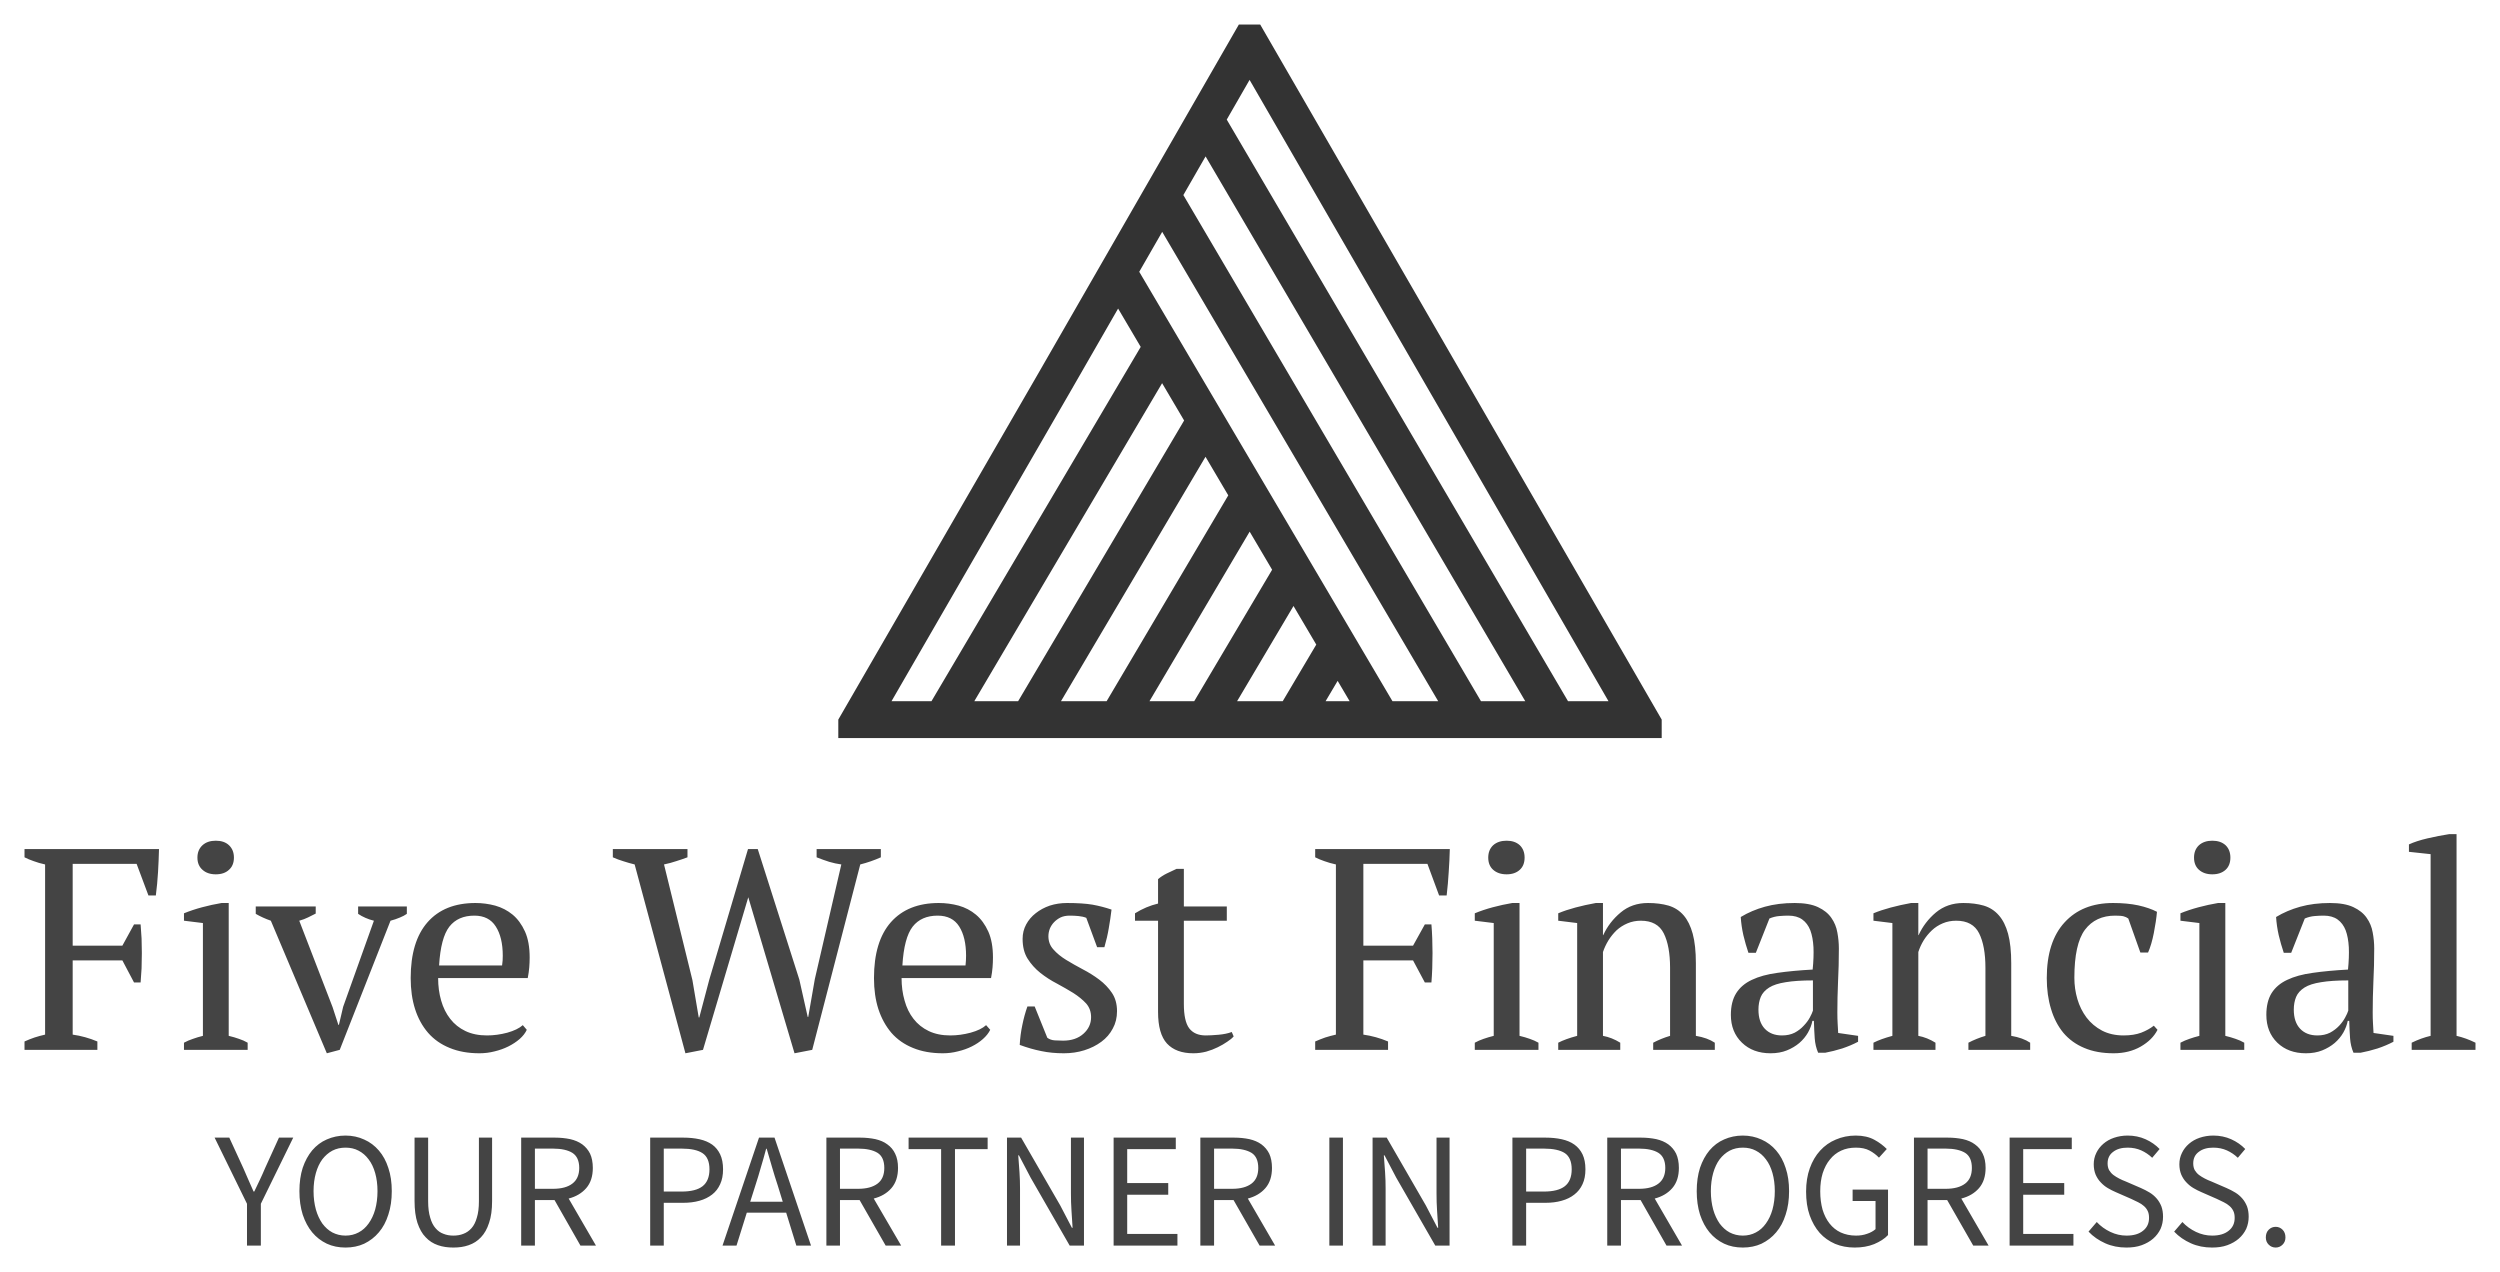
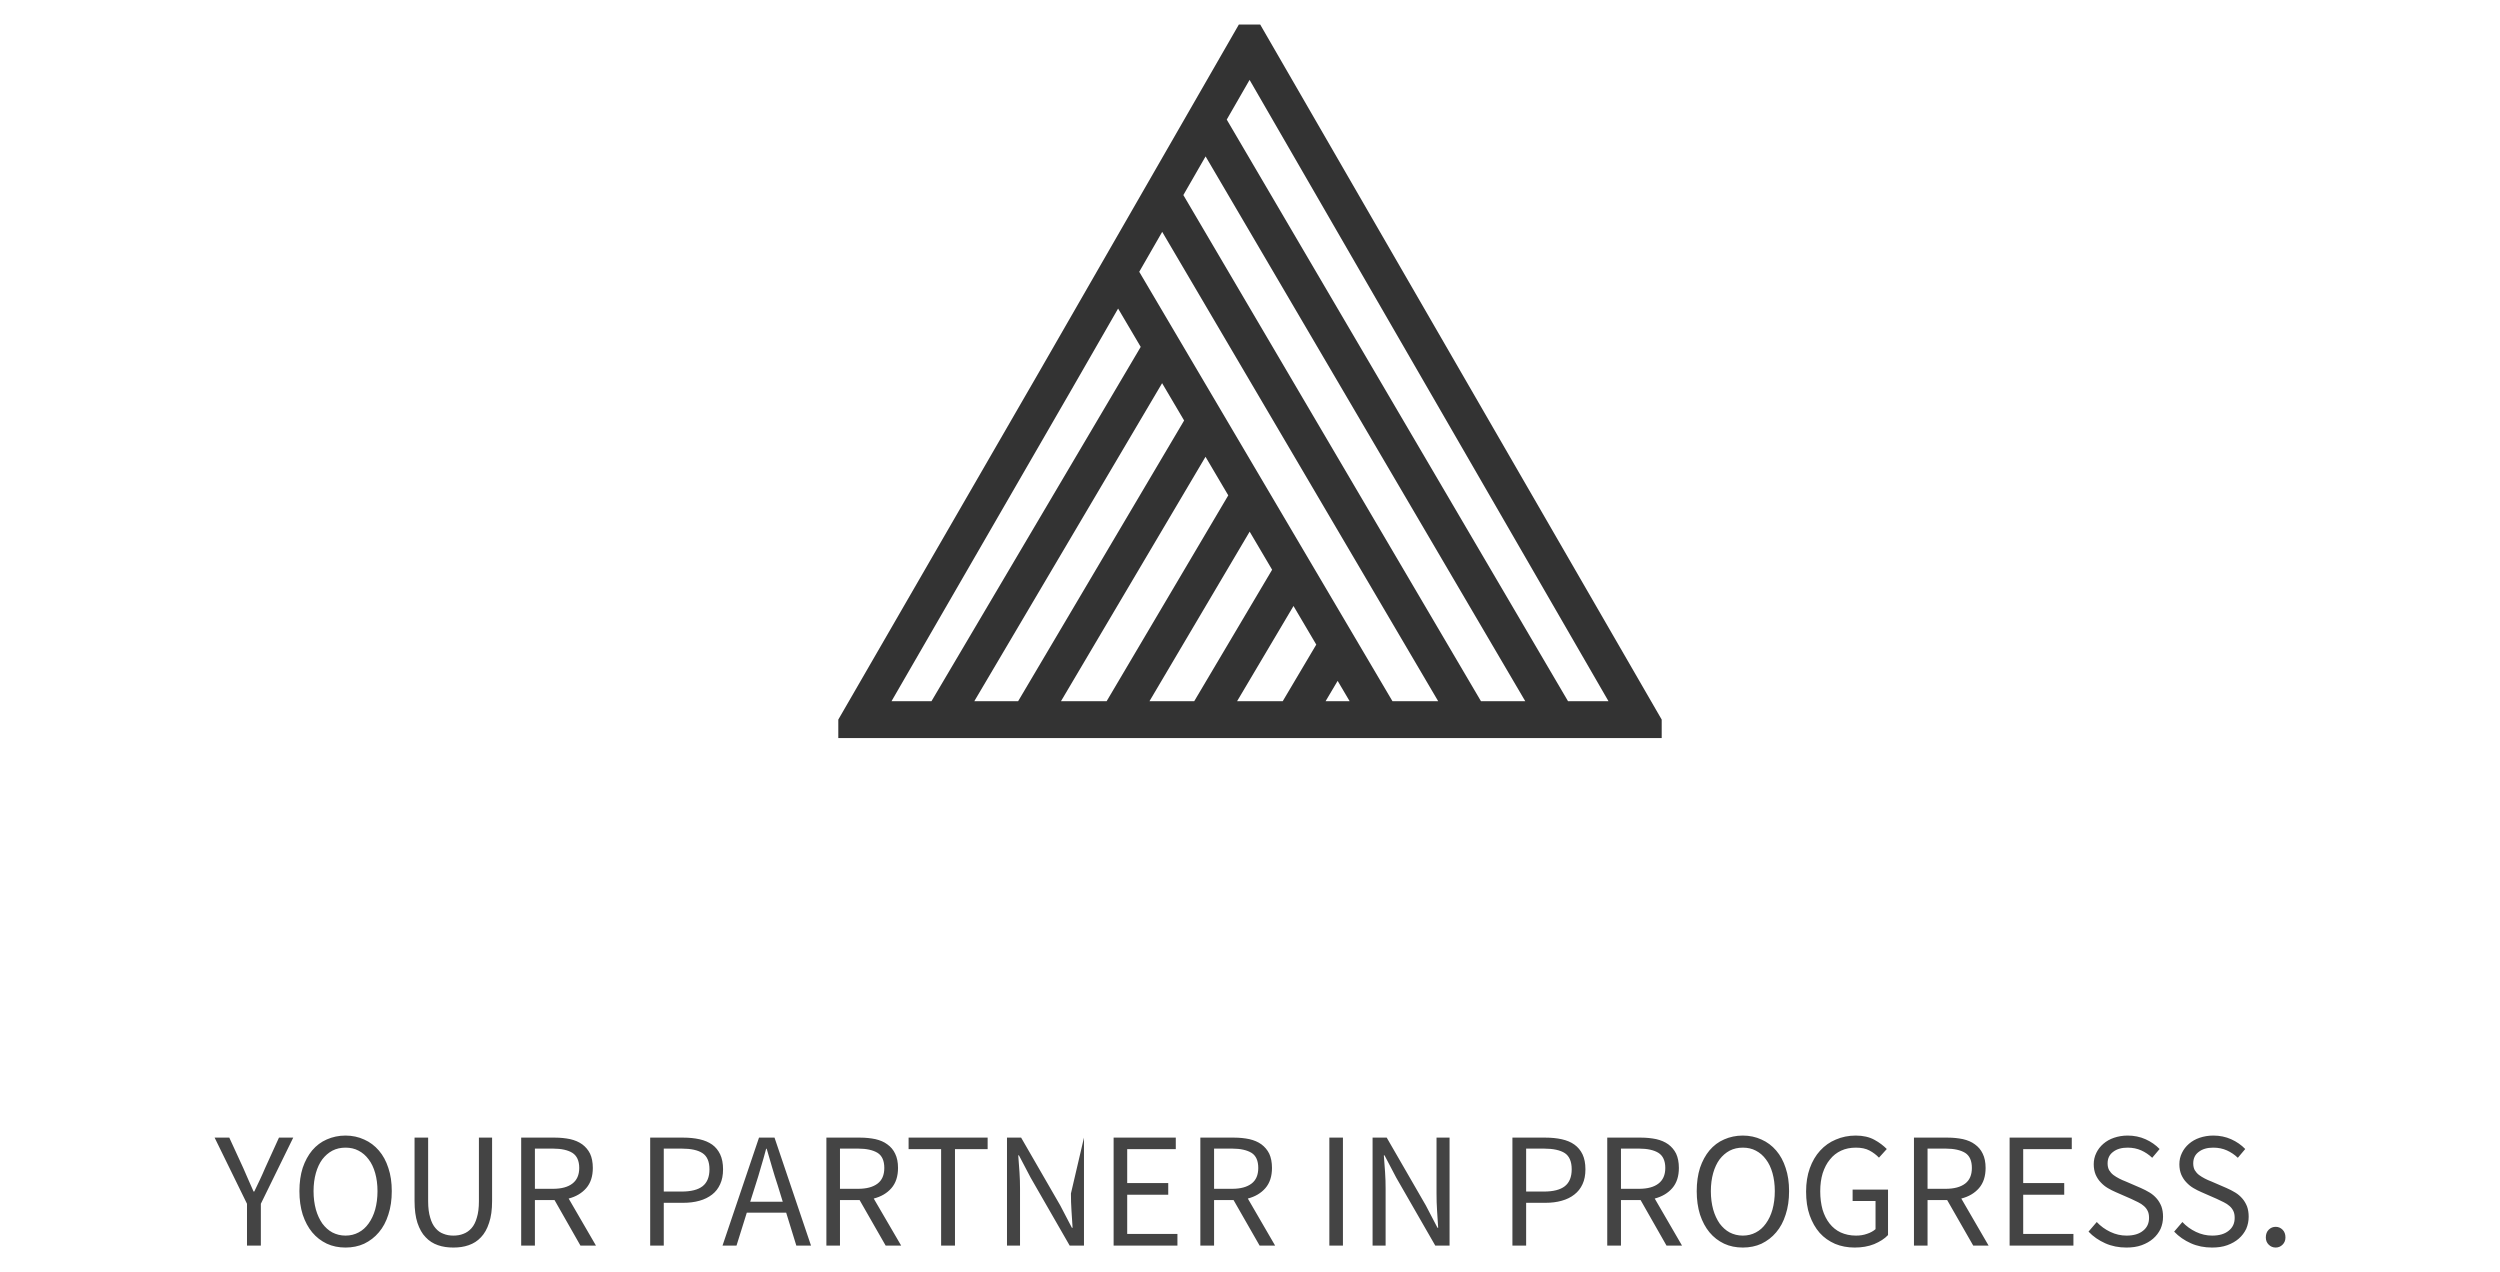
<svg xmlns="http://www.w3.org/2000/svg" version="1.0" x="0" y="0" width="2400" height="1221.175" viewBox="78.914 78.653 182.172 92.693" preserveAspectRatio="xMidYMid meet" color-interpolation-filters="sRGB">
  <g>
    <defs>
      <linearGradient id="92" x1="0%" y1="0%" x2="100%" y2="0%">
        <stop offset="0%" stop-color="#fa71cd" />
        <stop offset="100%" stop-color="#9b59b6" />
      </linearGradient>
      <linearGradient id="93" x1="0%" y1="0%" x2="100%" y2="0%">
        <stop offset="0%" stop-color="#f9d423" />
        <stop offset="100%" stop-color="#f83600" />
      </linearGradient>
      <linearGradient id="94" x1="0%" y1="0%" x2="100%" y2="0%">
        <stop offset="0%" stop-color="#0064d2" />
        <stop offset="100%" stop-color="#1cb0f6" />
      </linearGradient>
      <linearGradient id="95" x1="0%" y1="0%" x2="100%" y2="0%">
        <stop offset="0%" stop-color="#f00978" />
        <stop offset="100%" stop-color="#3f51b1" />
      </linearGradient>
      <linearGradient id="96" x1="0%" y1="0%" x2="100%" y2="0%">
        <stop offset="0%" stop-color="#7873f5" />
        <stop offset="100%" stop-color="#ec77ab" />
      </linearGradient>
      <linearGradient id="97" x1="0%" y1="0%" x2="100%" y2="0%">
        <stop offset="0%" stop-color="#f9d423" />
        <stop offset="100%" stop-color="#e14fad" />
      </linearGradient>
      <linearGradient id="98" x1="0%" y1="0%" x2="100%" y2="0%">
        <stop offset="0%" stop-color="#009efd" />
        <stop offset="100%" stop-color="#2af598" />
      </linearGradient>
      <linearGradient id="99" x1="0%" y1="0%" x2="100%" y2="0%">
        <stop offset="0%" stop-color="#ffcc00" />
        <stop offset="100%" stop-color="#00b140" />
      </linearGradient>
      <linearGradient id="100" x1="0%" y1="0%" x2="100%" y2="0%">
        <stop offset="0%" stop-color="#d51007" />
        <stop offset="100%" stop-color="#ff8177" />
      </linearGradient>
      <linearGradient id="102" x1="0%" y1="0%" x2="100%" y2="0%">
        <stop offset="0%" stop-color="#a2b6df" />
        <stop offset="100%" stop-color="#0c3483" />
      </linearGradient>
      <linearGradient id="103" x1="0%" y1="0%" x2="100%" y2="0%">
        <stop offset="0%" stop-color="#7ac5d8" />
        <stop offset="100%" stop-color="#eea2a2" />
      </linearGradient>
      <linearGradient id="104" x1="0%" y1="0%" x2="100%" y2="0%">
        <stop offset="0%" stop-color="#00ecbc" />
        <stop offset="100%" stop-color="#007adf" />
      </linearGradient>
      <linearGradient id="105" x1="0%" y1="0%" x2="100%" y2="0%">
        <stop offset="0%" stop-color="#b88746" />
        <stop offset="100%" stop-color="#fdf5a6" />
      </linearGradient>
    </defs>
    <g fill="#444" class="icon-text-wrapper icon-svg-group iconsvg" transform="translate(80.7,80.439)">
      <g class="iconsvg-imagesvg" transform="translate(59.3,0)">
        <g>
-           <rect fill="#444" fill-opacity="0" stroke-width="2" x="0" y="0" width="60" height="51.995" class="image-rect" />
          <svg filter="url(#colors4832610430)" x="0" y="0" width="60" height="51.995" filtersec="colorsf9482615133" class="image-svg-svg primary" style="overflow: visible;">
            <svg viewBox="1.5 2 88.7 77.4">
              <path d="M45.8 4L67 40.7l21.2 36.7H3.5l21.2-36.7L45.8 4zM41 12.3l38.2 65.1M36.3 20.5l33.4 56.8m-9.6 0L31.5 28.8m14.3 24.3L31.5 77.3m-9.6 0L41 45M12.5 77.3L36.3 37M41 77.3l9.6-16.2m0 16.2l4.8-8.1" fill="none" stroke="#333" stroke-width="4" stroke-miterlimit="10" />
            </svg>
          </svg>
          <defs>
            <filter id="colors4832610430">
              <feColorMatrix type="matrix" values="0 0 0 0 0.266  0 0 0 0 0.266  0 0 0 0 0.266  0 0 0 1 0" class="icon-feColorMatrix " />
            </filter>
            <filter id="colorsf9482615133">
              <feColorMatrix type="matrix" values="0 0 0 0 0.996  0 0 0 0 0.996  0 0 0 0 0.996  0 0 0 1 0" class="icon-fecolormatrix" />
            </filter>
            <filter id="colorsb8499796767">
              <feColorMatrix type="matrix" values="0 0 0 0 0  0 0 0 0 0  0 0 0 0 0  0 0 0 1 0" class="icon-fecolormatrix" />
            </filter>
          </defs>
        </g>
      </g>
      <g transform="translate(0,58.995)">
        <g fill-rule="" class="tp-name iconsvg-namesvg" transform="translate(0,0)">
          <g transform="scale(1)">
            <g>
-               <path d="M4.12-6.52L4.12-1.11Q5.04-0.98 5.92-0.61L5.92-0.61 5.92 0 0.61 0 0.61-0.61Q0.96-0.77 1.34-0.9 1.71-1.02 2.11-1.11L2.11-1.11 2.11-13.51Q1.65-13.61 1.28-13.75 0.9-13.88 0.61-14.03L0.61-14.03 0.61-14.63 10.41-14.63Q10.39-13.82 10.34-12.96 10.29-12.1 10.18-11.25L10.18-11.25 9.64-11.25 8.78-13.55 4.12-13.55 4.12-7.59 7.74-7.59 8.59-9.14 9.07-9.14Q9.11-8.66 9.14-8.12 9.16-7.59 9.16-7.05L9.16-7.05Q9.16-6.48 9.14-5.94 9.11-5.39 9.07-4.91L9.07-4.91 8.59-4.91 7.74-6.52 4.12-6.52ZM16.87-0.52L16.87 0 12.23 0 12.23-0.52Q12.54-0.69 12.88-0.8 13.21-0.92 13.61-1.02L13.61-1.02 13.61-9.24 12.23-9.41 12.23-9.95Q12.84-10.2 13.55-10.39 14.26-10.58 14.97-10.7L14.97-10.7 15.49-10.7 15.49-1.02Q15.91-0.92 16.24-0.8 16.58-0.69 16.87-0.52L16.87-0.52ZM13.21-14.01L13.21-14.01Q13.21-14.57 13.58-14.91 13.94-15.24 14.55-15.24L14.55-15.24Q15.16-15.24 15.51-14.91 15.87-14.57 15.87-14.01L15.87-14.01Q15.87-13.44 15.51-13.12 15.16-12.79 14.55-12.79L14.55-12.79Q13.94-12.79 13.58-13.12 13.21-13.44 13.21-14.01ZM23.58 0L22.64 0.25 18.56-9.41Q17.96-9.62 17.46-9.91L17.46-9.91 17.46-10.45 21.83-10.45 21.83-9.93Q21.55-9.78 21.27-9.65 20.99-9.51 20.63-9.41L20.63-9.41 23.06-3.11 23.48-1.82 23.52-1.82 23.83-3.14 26.07-9.41Q25.74-9.49 25.45-9.62 25.17-9.74 24.92-9.91L24.92-9.91 24.92-10.45 28.47-10.45 28.47-9.91Q28.26-9.76 27.96-9.64 27.66-9.51 27.28-9.41L27.28-9.41 23.58 0ZM36.92-1.8L37.21-1.46Q37.05-1.11 36.69-0.79 36.33-0.48 35.87-0.25 35.41-0.02 34.87 0.11 34.33 0.25 33.76 0.25L33.76 0.25Q32.53 0.25 31.59-0.14 30.65-0.52 30.02-1.24 29.39-1.97 29.07-2.97 28.75-3.97 28.75-5.23L28.75-5.23Q28.75-7.9 29.98-9.3 31.21-10.7 33.47-10.7L33.47-10.7Q34.2-10.7 34.91-10.51 35.62-10.31 36.18-9.85 36.73-9.39 37.08-8.62 37.42-7.86 37.42-6.73L37.42-6.73Q37.42-6.38 37.39-6.01 37.36-5.64 37.28-5.23L37.28-5.23 30.75-5.23Q30.75-4.35 30.97-3.59 31.19-2.82 31.63-2.26 32.07-1.69 32.74-1.37 33.41-1.05 34.31-1.05L34.31-1.05Q35.04-1.05 35.79-1.25 36.54-1.46 36.92-1.8L36.92-1.8ZM33.39-9.78L33.39-9.78Q32.2-9.78 31.57-8.98 30.94-8.17 30.82-6.15L30.82-6.15 35.41-6.15Q35.44-6.33 35.45-6.51 35.46-6.69 35.46-6.86L35.46-6.86Q35.46-8.2 34.95-8.99 34.45-9.78 33.39-9.78ZM58.2-5.16L60.13-13.51Q59.69-13.57 59.25-13.7 58.81-13.84 58.33-14.03L58.33-14.03 58.33-14.63 63.01-14.63 63.01-14.03Q62.3-13.71 61.51-13.51L61.51-13.51 58.01 0 56.72 0.25 53.35-11.12 50.05 0 48.77 0.25 45.07-13.51Q44.66-13.61 44.26-13.74 43.86-13.86 43.48-14.03L43.48-14.03 43.48-14.63 48.92-14.63 48.92-14.03Q48.52-13.88 48.1-13.75 47.69-13.61 47.21-13.51L47.21-13.51 49.28-5.08 49.74-2.36 49.78-2.36 50.51-5.12 53.33-14.63 54.04-14.63 57.07-5.12 57.68-2.4 57.72-2.4 58.2-5.16ZM70.68-1.8L70.98-1.46Q70.81-1.11 70.45-0.79 70.1-0.48 69.64-0.25 69.18-0.02 68.63 0.11 68.09 0.25 67.53 0.25L67.53 0.25Q66.29 0.25 65.35-0.14 64.41-0.52 63.78-1.24 63.16-1.97 62.83-2.97 62.51-3.97 62.51-5.23L62.51-5.23Q62.51-7.9 63.74-9.3 64.98-10.7 67.23-10.7L67.23-10.7Q67.97-10.7 68.68-10.51 69.39-10.31 69.94-9.85 70.49-9.39 70.84-8.62 71.18-7.86 71.18-6.73L71.18-6.73Q71.18-6.38 71.15-6.01 71.12-5.64 71.04-5.23L71.04-5.23 64.52-5.23Q64.52-4.35 64.74-3.59 64.95-2.82 65.39-2.26 65.83-1.69 66.5-1.37 67.17-1.05 68.07-1.05L68.07-1.05Q68.8-1.05 69.55-1.25 70.31-1.46 70.68-1.8L70.68-1.8ZM67.15-9.78L67.15-9.78Q65.96-9.78 65.33-8.98 64.7-8.17 64.58-6.15L64.58-6.15 69.18-6.15Q69.2-6.33 69.21-6.51 69.22-6.69 69.22-6.86L69.22-6.86Q69.22-8.2 68.72-8.99 68.22-9.78 67.15-9.78ZM78.33-2.38L78.33-2.38Q78.33-2.97 77.97-3.38 77.6-3.78 77.04-4.14 76.47-4.49 75.84-4.83 75.2-5.16 74.63-5.61 74.07-6.06 73.7-6.65 73.34-7.23 73.34-8.09L73.34-8.09Q73.34-8.66 73.6-9.14 73.86-9.62 74.3-9.96 74.74-10.31 75.32-10.51 75.91-10.7 76.58-10.7L76.58-10.7Q77.71-10.7 78.43-10.58 79.15-10.45 79.82-10.22L79.82-10.22Q79.74-9.55 79.62-8.87 79.51-8.2 79.3-7.48L79.3-7.48 78.77-7.48 77.98-9.62Q77.73-9.72 77.41-9.75 77.1-9.78 76.77-9.78L76.77-9.78Q76.39-9.78 76.11-9.65 75.83-9.51 75.63-9.3 75.43-9.09 75.32-8.82 75.22-8.55 75.22-8.28L75.22-8.28Q75.22-7.71 75.59-7.31 75.95-6.9 76.52-6.55 77.08-6.21 77.72-5.87 78.36-5.54 78.92-5.12 79.48-4.7 79.85-4.15 80.22-3.6 80.22-2.82L80.22-2.82Q80.22-2.11 79.91-1.55 79.61-0.98 79.08-0.59 78.54-0.19 77.84 0.03 77.14 0.25 76.35 0.25L76.35 0.25Q75.45 0.25 74.7 0.09 73.94-0.06 73.13-0.36L73.13-0.36Q73.17-1.11 73.32-1.81 73.46-2.51 73.69-3.16L73.69-3.16 74.22-3.16 75.14-0.88Q75.37-0.71 75.69-0.69 76.01-0.67 76.29-0.67L76.29-0.67Q77.21-0.67 77.77-1.17 78.33-1.67 78.33-2.38ZM81.53-9.41L81.53-9.95Q82.33-10.45 83.21-10.66L83.21-10.66 83.21-12.44Q83.48-12.67 83.84-12.85 84.21-13.02 84.56-13.19L84.56-13.19 85.09-13.19 85.09-10.45 88.22-10.45 88.22-9.41 85.09-9.41 85.09-3.34Q85.09-2.09 85.48-1.57 85.88-1.05 86.68-1.05L86.68-1.05Q87.05-1.05 87.62-1.1 88.18-1.15 88.58-1.3L88.58-1.3 88.72-0.98Q88.56-0.79 88.25-0.59 87.95-0.38 87.56-0.19 87.18 0 86.72 0.13 86.26 0.25 85.78 0.25L85.78 0.25Q84.52 0.25 83.86-0.46 83.21-1.17 83.21-2.76L83.21-2.76 83.21-9.41 81.53-9.41ZM98.17-6.52L98.17-1.11Q99.09-0.98 99.97-0.61L99.97-0.61 99.97 0 94.66 0 94.66-0.61Q95.02-0.77 95.39-0.9 95.77-1.02 96.17-1.11L96.17-1.11 96.17-13.51Q95.71-13.61 95.33-13.75 94.95-13.88 94.66-14.03L94.66-14.03 94.66-14.63 104.47-14.63Q104.45-13.82 104.39-12.96 104.34-12.1 104.24-11.25L104.24-11.25 103.69-11.25 102.84-13.55 98.17-13.55 98.17-7.59 101.79-7.59 102.65-9.14 103.13-9.14Q103.17-8.66 103.19-8.12 103.21-7.59 103.21-7.05L103.21-7.05Q103.21-6.48 103.19-5.94 103.17-5.39 103.13-4.91L103.13-4.91 102.65-4.91 101.79-6.52 98.17-6.52ZM110.93-0.52L110.93 0 106.29 0 106.29-0.52Q106.6-0.69 106.93-0.8 107.27-0.92 107.67-1.02L107.67-1.02 107.67-9.24 106.29-9.41 106.29-9.95Q106.89-10.2 107.6-10.39 108.31-10.58 109.02-10.7L109.02-10.7 109.55-10.7 109.55-1.02Q109.97-0.92 110.3-0.8 110.63-0.69 110.93-0.52L110.93-0.52ZM107.27-14.01L107.27-14.01Q107.27-14.57 107.63-14.91 108-15.24 108.61-15.24L108.61-15.24Q109.21-15.24 109.57-14.91 109.92-14.57 109.92-14.01L109.92-14.01Q109.92-13.44 109.57-13.12 109.21-12.79 108.61-12.79L108.61-12.79Q108-12.79 107.63-13.12 107.27-13.44 107.27-14.01ZM123.78-0.52L123.78 0 119.29 0 119.29-0.52Q119.85-0.82 120.52-1.02L120.52-1.02 120.52-5.98Q120.52-7.57 120.06-8.49 119.6-9.41 118.39-9.41L118.39-9.41Q117.87-9.41 117.42-9.22 116.97-9.03 116.62-8.71 116.28-8.38 116.03-7.98 115.78-7.57 115.63-7.13L115.63-7.13 115.63-1.02Q116.28-0.9 116.89-0.52L116.89-0.52 116.89 0 112.37 0 112.37-0.52Q112.89-0.79 113.75-1.02L113.75-1.02 113.75-9.24 112.37-9.41 112.37-9.95Q112.91-10.18 113.62-10.37 114.33-10.56 115.11-10.7L115.11-10.7 115.63-10.7 115.63-8.36 115.65-8.36Q116.09-9.32 116.92-10.01 117.74-10.7 118.91-10.7L118.91-10.7Q119.75-10.7 120.41-10.51 121.07-10.31 121.51-9.8 121.94-9.3 122.17-8.46 122.4-7.61 122.4-6.31L122.4-6.31 122.4-1.02Q123.24-0.88 123.78-0.52L123.78-0.52ZM132.71-2.74L132.71-2.74Q132.71-2.28 132.73-1.94 132.75-1.61 132.77-1.23L132.77-1.23 134.22-1.02 134.22-0.59Q133.69-0.31 133.06-0.1 132.42 0.1 131.83 0.21L131.83 0.21 131.31 0.21Q131.1-0.27 131.06-0.85 131.02-1.42 131-2.11L131-2.11 130.89-2.11Q130.81-1.69 130.57-1.26 130.33-0.84 129.94-0.5 129.55-0.17 129.03 0.04 128.51 0.25 127.84 0.25L127.84 0.25Q126.56 0.25 125.76-0.52 124.95-1.3 124.95-2.55L124.95-2.55Q124.95-3.51 125.34-4.13 125.73-4.75 126.48-5.1 127.23-5.46 128.34-5.61 129.45-5.77 130.91-5.85L130.91-5.85Q131-6.75 130.97-7.47 130.93-8.2 130.74-8.71 130.54-9.22 130.15-9.5 129.76-9.78 129.14-9.78L129.14-9.78Q128.84-9.78 128.48-9.75 128.11-9.72 127.76-9.57L127.76-9.57 126.77-7.07 126.23-7.07Q126.02-7.69 125.86-8.36 125.71-9.03 125.67-9.68L125.67-9.68Q126.46-10.16 127.43-10.43 128.4-10.7 129.6-10.7L129.6-10.7Q130.66-10.7 131.3-10.4 131.94-10.1 132.27-9.62 132.61-9.14 132.71-8.55 132.82-7.97 132.82-7.38L132.82-7.38Q132.82-6.13 132.76-4.97 132.71-3.8 132.71-2.74ZM128.68-1.05L128.68-1.05Q129.2-1.05 129.6-1.25 129.99-1.46 130.26-1.76 130.54-2.05 130.7-2.35 130.87-2.66 130.93-2.86L130.93-2.86 130.93-5.06Q129.72-5.06 128.95-4.93 128.17-4.81 127.74-4.54 127.3-4.26 127.13-3.86 126.96-3.45 126.96-2.93L126.96-2.93Q126.96-2.03 127.42-1.54 127.88-1.05 128.68-1.05ZM146.76-0.52L146.76 0 142.26 0 142.26-0.52Q142.83-0.82 143.5-1.02L143.5-1.02 143.5-5.98Q143.5-7.57 143.04-8.49 142.58-9.41 141.37-9.41L141.37-9.41Q140.84-9.41 140.39-9.22 139.94-9.03 139.6-8.71 139.25-8.38 139-7.98 138.75-7.57 138.61-7.13L138.61-7.13 138.61-1.02Q139.25-0.9 139.86-0.52L139.86-0.52 139.86 0 135.34 0 135.34-0.52Q135.87-0.79 136.72-1.02L136.72-1.02 136.72-9.24 135.34-9.41 135.34-9.95Q135.89-10.18 136.6-10.37 137.31-10.56 138.08-10.7L138.08-10.7 138.61-10.7 138.61-8.36 138.63-8.36Q139.07-9.32 139.89-10.01 140.72-10.7 141.89-10.7L141.89-10.7Q142.72-10.7 143.38-10.51 144.04-10.31 144.48-9.8 144.92-9.3 145.15-8.46 145.38-7.61 145.38-6.31L145.38-6.31 145.38-1.02Q146.22-0.88 146.76-0.52L146.76-0.52ZM155.77-1.76L156.04-1.46Q155.67-0.73 154.82-0.24 153.97 0.25 152.84 0.25L152.84 0.25Q151.61 0.25 150.7-0.14 149.79-0.52 149.18-1.24 148.58-1.97 148.28-2.98 147.97-3.99 147.97-5.23L147.97-5.23Q147.97-7.88 149.27-9.29 150.56-10.7 152.8-10.7L152.8-10.7Q153.83-10.7 154.63-10.53 155.44-10.35 156-10.06L156-10.06Q155.94-9.37 155.77-8.51 155.6-7.65 155.35-7.09L155.35-7.09 154.79-7.09 153.91-9.57Q153.76-9.68 153.57-9.73 153.39-9.78 152.95-9.78L152.95-9.78Q151.53-9.78 150.75-8.75 149.98-7.71 149.98-5.25L149.98-5.25Q149.98-4.45 150.2-3.7 150.42-2.95 150.87-2.35 151.32-1.76 152-1.4 152.68-1.05 153.57-1.05L153.57-1.05Q154.31-1.05 154.85-1.25 155.39-1.46 155.77-1.76L155.77-1.76ZM162.36-0.52L162.36 0 157.71 0 157.71-0.52Q158.03-0.69 158.36-0.8 158.7-0.92 159.09-1.02L159.09-1.02 159.09-9.24 157.71-9.41 157.71-9.95Q158.32-10.2 159.03-10.39 159.74-10.58 160.45-10.7L160.45-10.7 160.98-10.7 160.98-1.02Q161.39-0.92 161.73-0.8 162.06-0.69 162.36-0.52L162.36-0.52ZM158.7-14.01L158.7-14.01Q158.7-14.57 159.06-14.91 159.43-15.24 160.03-15.24L160.03-15.24Q160.64-15.24 161-14.91 161.35-14.57 161.35-14.01L161.35-14.01Q161.35-13.44 161-13.12 160.64-12.79 160.03-12.79L160.03-12.79Q159.43-12.79 159.06-13.12 158.7-13.44 158.7-14.01ZM171.72-2.74L171.72-2.74Q171.72-2.28 171.74-1.94 171.76-1.61 171.78-1.23L171.78-1.23 173.23-1.02 173.23-0.59Q172.7-0.31 172.07-0.1 171.43 0.1 170.84 0.21L170.84 0.21 170.32 0.21Q170.11-0.27 170.07-0.85 170.03-1.42 170.01-2.11L170.01-2.11 169.9-2.11Q169.82-1.69 169.58-1.26 169.34-0.84 168.95-0.5 168.56-0.17 168.04 0.04 167.52 0.25 166.85 0.25L166.85 0.25Q165.57 0.25 164.77-0.52 163.97-1.3 163.97-2.55L163.97-2.55Q163.97-3.51 164.35-4.13 164.74-4.75 165.49-5.1 166.24-5.46 167.35-5.61 168.46-5.77 169.92-5.85L169.92-5.85Q170.01-6.75 169.98-7.47 169.94-8.2 169.75-8.71 169.55-9.22 169.16-9.5 168.77-9.78 168.15-9.78L168.15-9.78Q167.85-9.78 167.49-9.75 167.12-9.72 166.77-9.57L166.77-9.57 165.78-7.07 165.24-7.07Q165.03-7.69 164.87-8.36 164.72-9.03 164.68-9.68L164.68-9.68Q165.47-10.16 166.44-10.43 167.41-10.7 168.61-10.7L168.61-10.7Q169.67-10.7 170.31-10.4 170.95-10.1 171.28-9.62 171.62-9.14 171.72-8.55 171.83-7.97 171.83-7.38L171.83-7.38Q171.83-6.13 171.77-4.97 171.72-3.8 171.72-2.74ZM167.69-1.05L167.69-1.05Q168.21-1.05 168.61-1.25 169-1.46 169.28-1.76 169.55-2.05 169.71-2.35 169.88-2.66 169.94-2.86L169.94-2.86 169.94-5.06Q168.73-5.06 167.96-4.93 167.18-4.81 166.75-4.54 166.31-4.26 166.14-3.86 165.97-3.45 165.97-2.93L165.97-2.93Q165.97-2.03 166.43-1.54 166.89-1.05 167.69-1.05ZM179.21-0.52L179.21 0 174.56 0 174.56-0.52Q175.25-0.86 175.94-1.02L175.94-1.02 175.94-14.26 174.36-14.43 174.36-14.97Q174.9-15.22 175.71-15.41 176.53-15.6 177.3-15.72L177.3-15.72 177.83-15.72 177.83-1.02Q178.52-0.86 179.21-0.52L179.21-0.52Z" transform="translate(-0.61, 15.72)" />
-             </g>
+               </g>
          </g>
        </g>
        <g fill-rule="" class="tp-slogan iconsvg-slogansvg" fill="#444" transform="translate(13.85,21.97)">
          <g transform="scale(1, 1)">
            <g transform="scale(1)">
-               <path d="M2.35-3.05L2.35 0L3.36 0L3.36-3.05L5.72-7.87L4.68-7.87L3.67-5.65C3.55-5.36 3.42-5.08 3.29-4.80C3.15-4.52 3.02-4.23 2.88-3.94L2.83-3.94C2.70-4.23 2.57-4.52 2.45-4.80C2.33-5.08 2.20-5.36 2.08-5.65L1.06-7.87L-0.01-7.87ZM9.53 0.14C10.02 0.14 10.48 0.05 10.89-0.14C11.30-0.34 11.66-0.61 11.96-0.97C12.26-1.32 12.49-1.75 12.65-2.26C12.82-2.77 12.90-3.34 12.90-3.97C12.90-4.60 12.82-5.16 12.65-5.66C12.49-6.16 12.26-6.58 11.96-6.93C11.66-7.28 11.30-7.55 10.89-7.73C10.48-7.92 10.02-8.02 9.53-8.02C9.03-8.02 8.58-7.92 8.17-7.74C7.75-7.56 7.40-7.29 7.10-6.94C6.81-6.59 6.58-6.17 6.41-5.67C6.25-5.17 6.17-4.60 6.17-3.97C6.17-3.34 6.25-2.77 6.41-2.26C6.58-1.75 6.81-1.32 7.10-0.97C7.40-0.61 7.75-0.34 8.17-0.14C8.58 0.05 9.03 0.14 9.53 0.14ZM9.53-0.73C9.18-0.73 8.86-0.81 8.57-0.96C8.29-1.11 8.05-1.33 7.84-1.61C7.64-1.90 7.48-2.24 7.37-2.63C7.26-3.03 7.20-3.48 7.20-3.97C7.20-4.46 7.26-4.90 7.37-5.29C7.48-5.68 7.64-6.02 7.84-6.29C8.05-6.56 8.29-6.77 8.57-6.92C8.86-7.07 9.18-7.14 9.53-7.14C9.88-7.14 10.20-7.07 10.48-6.92C10.77-6.77 11.01-6.56 11.21-6.29C11.42-6.02 11.58-5.68 11.69-5.29C11.80-4.90 11.86-4.46 11.86-3.97C11.86-3.48 11.80-3.03 11.69-2.63C11.58-2.24 11.42-1.90 11.21-1.61C11.01-1.33 10.77-1.11 10.48-0.96C10.20-0.81 9.88-0.73 9.53-0.73ZM14.56-7.87L14.56-3.25C14.56-2.62 14.63-2.09 14.77-1.66C14.92-1.22 15.11-0.87 15.37-0.61C15.62-0.34 15.92-0.15 16.27-0.03C16.61 0.09 16.99 0.14 17.39 0.14C17.79 0.14 18.16 0.09 18.50-0.03C18.85-0.15 19.15-0.34 19.40-0.61C19.65-0.87 19.85-1.22 19.99-1.66C20.14-2.09 20.21-2.62 20.21-3.25L20.21-7.87L19.25-7.87L19.25-3.23C19.25-2.76 19.20-2.36 19.10-2.04C19.01-1.72 18.88-1.46 18.71-1.27C18.54-1.08 18.34-0.94 18.12-0.86C17.90-0.77 17.65-0.73 17.39-0.73C17.13-0.73 16.89-0.77 16.67-0.86C16.44-0.94 16.25-1.08 16.09-1.27C15.92-1.46 15.79-1.72 15.70-2.04C15.60-2.36 15.55-2.76 15.55-3.23L15.55-7.87ZM23.33-4.14L23.33-7.07L24.65-7.07C25.26-7.07 25.74-6.96 26.06-6.76C26.39-6.55 26.56-6.18 26.56-5.66C26.56-5.15 26.39-4.77 26.06-4.52C25.74-4.27 25.26-4.14 24.65-4.14ZM26.65 0L27.78 0L25.79-3.43C26.32-3.57 26.75-3.82 27.07-4.19C27.39-4.56 27.55-5.05 27.55-5.66C27.55-6.07 27.48-6.42 27.35-6.70C27.21-6.98 27.02-7.20 26.78-7.38C26.53-7.56 26.24-7.68 25.90-7.76C25.56-7.83 25.19-7.87 24.79-7.87L22.33-7.87L22.33 0L23.33 0L23.33-3.32L24.76-3.32ZM31.73-7.87L31.73 0L32.72 0L32.72-3.12L34.14-3.12C34.57-3.12 34.97-3.17 35.32-3.27C35.68-3.37 35.98-3.52 36.24-3.72C36.50-3.92 36.69-4.17 36.83-4.48C36.97-4.78 37.04-5.14 37.04-5.56C37.04-5.99 36.97-6.35 36.83-6.65C36.69-6.94 36.50-7.18 36.25-7.36C35.99-7.54 35.69-7.67 35.33-7.75C34.97-7.83 34.57-7.87 34.14-7.87ZM34.02-3.94L32.72-3.94L32.72-7.07L34.02-7.07C34.70-7.07 35.21-6.96 35.54-6.74C35.88-6.52 36.05-6.12 36.05-5.56C36.05-5.00 35.88-4.59 35.55-4.33C35.22-4.07 34.71-3.94 34.02-3.94ZM41.39-3.20L39.02-3.20L39.40-4.40C39.54-4.84 39.68-5.28 39.80-5.72C39.93-6.15 40.06-6.60 40.18-7.06L40.22-7.06C40.35-6.60 40.48-6.15 40.61-5.72C40.74-5.28 40.87-4.84 41.02-4.40ZM41.64-2.40L42.38 0L43.45 0L40.79-7.87L39.66-7.87L37.00 0L38.02 0L38.77-2.40ZM45.56-4.14L45.56-7.07L46.88-7.07C47.50-7.07 47.97-6.96 48.30-6.76C48.63-6.55 48.79-6.18 48.79-5.66C48.79-5.15 48.63-4.77 48.30-4.52C47.97-4.27 47.50-4.14 46.88-4.14ZM48.89 0L50.02 0L48.02-3.43C48.56-3.57 48.99-3.82 49.31-4.19C49.63-4.56 49.79-5.05 49.79-5.66C49.79-6.07 49.72-6.42 49.58-6.70C49.45-6.98 49.26-7.20 49.01-7.38C48.77-7.56 48.48-7.68 48.14-7.76C47.80-7.83 47.43-7.87 47.03-7.87L44.57-7.87L44.57 0L45.56 0L45.56-3.32L46.99-3.32ZM52.93-7.03L52.93 0L53.94 0L53.94-7.03L56.32-7.03L56.32-7.87L50.56-7.87L50.56-7.03ZM57.73-7.87L57.73 0L58.68 0L58.68-4.12C58.68-4.53 58.67-4.95 58.64-5.36C58.61-5.77 58.58-6.18 58.55-6.58L58.60-6.58L59.45-4.96L62.30 0L63.34 0L63.34-7.87L62.39-7.87L62.39-3.80C62.39-3.39 62.40-2.97 62.43-2.54C62.46-2.11 62.48-1.70 62.51-1.30L62.46-1.30L61.61-2.93L58.76-7.87ZM65.50-7.87L65.50 0L70.15 0L70.15-0.85L66.49-0.85L66.49-3.71L69.48-3.71L69.48-4.56L66.49-4.56L66.49-7.03L70.03-7.03L70.03-7.87ZM72.82-4.14L72.82-7.07L74.14-7.07C74.75-7.07 75.22-6.96 75.55-6.76C75.88-6.55 76.04-6.18 76.04-5.66C76.04-5.15 75.88-4.77 75.55-4.52C75.22-4.27 74.75-4.14 74.14-4.14ZM76.14 0L77.27 0L75.28-3.43C75.81-3.57 76.24-3.82 76.56-4.19C76.88-4.56 77.04-5.05 77.04-5.66C77.04-6.07 76.97-6.42 76.84-6.70C76.70-6.98 76.51-7.20 76.27-7.38C76.02-7.56 75.73-7.68 75.39-7.76C75.05-7.83 74.68-7.87 74.28-7.87L71.82-7.87L71.82 0L72.82 0L72.82-3.32L74.24-3.32ZM81.22-7.87L81.22 0L82.21 0L82.21-7.87ZM84.37-7.87L84.37 0L85.32 0L85.32-4.12C85.32-4.53 85.31-4.95 85.28-5.36C85.25-5.77 85.22-6.18 85.19-6.58L85.24-6.58L86.09-4.96L88.94 0L89.98 0L89.98-7.87L89.03-7.87L89.03-3.80C89.03-3.39 89.04-2.97 89.07-2.54C89.10-2.11 89.12-1.70 89.15-1.30L89.10-1.30L88.25-2.93L85.40-7.87ZM94.56-7.87L94.56 0L95.56 0L95.56-3.12L96.97-3.12C97.40-3.12 97.80-3.17 98.15-3.27C98.51-3.37 98.82-3.52 99.07-3.72C99.33-3.92 99.53-4.17 99.67-4.48C99.81-4.78 99.88-5.14 99.88-5.56C99.88-5.99 99.81-6.35 99.67-6.65C99.53-6.94 99.33-7.18 99.08-7.36C98.83-7.54 98.52-7.67 98.16-7.75C97.80-7.83 97.40-7.87 96.97-7.87ZM96.85-3.94L95.56-3.94L95.56-7.07L96.85-7.07C97.53-7.07 98.04-6.96 98.38-6.74C98.71-6.52 98.88-6.12 98.88-5.56C98.88-5.00 98.71-4.59 98.38-4.33C98.05-4.07 97.54-3.94 96.85-3.94ZM102.47-4.14L102.47-7.07L103.79-7.07C104.40-7.07 104.88-6.96 105.20-6.76C105.53-6.55 105.70-6.18 105.70-5.66C105.70-5.15 105.53-4.77 105.20-4.52C104.88-4.27 104.40-4.14 103.79-4.14ZM105.79 0L106.92 0L104.93-3.43C105.46-3.57 105.89-3.82 106.21-4.19C106.53-4.56 106.69-5.05 106.69-5.66C106.69-6.07 106.62-6.42 106.49-6.70C106.35-6.98 106.16-7.20 105.92-7.38C105.67-7.56 105.38-7.68 105.04-7.76C104.70-7.83 104.33-7.87 103.93-7.87L101.47-7.87L101.47 0L102.47 0L102.47-3.32L103.90-3.32ZM111.35 0.14C111.84 0.14 112.30 0.05 112.71-0.14C113.12-0.34 113.48-0.61 113.78-0.97C114.08-1.32 114.31-1.75 114.47-2.26C114.64-2.77 114.72-3.34 114.72-3.97C114.72-4.60 114.64-5.16 114.47-5.66C114.31-6.16 114.08-6.58 113.78-6.93C113.48-7.28 113.12-7.55 112.71-7.73C112.30-7.92 111.84-8.02 111.35-8.02C110.85-8.02 110.40-7.92 109.99-7.74C109.57-7.56 109.22-7.29 108.92-6.94C108.63-6.59 108.40-6.17 108.23-5.67C108.07-5.17 107.99-4.60 107.99-3.97C107.99-3.34 108.07-2.77 108.23-2.26C108.40-1.75 108.63-1.32 108.92-0.97C109.22-0.61 109.57-0.34 109.99-0.14C110.40 0.05 110.85 0.14 111.35 0.14ZM111.35-0.73C111.00-0.73 110.68-0.81 110.39-0.96C110.11-1.11 109.87-1.33 109.66-1.61C109.46-1.90 109.30-2.24 109.19-2.63C109.08-3.03 109.02-3.48 109.02-3.97C109.02-4.46 109.08-4.90 109.19-5.29C109.30-5.68 109.46-6.02 109.66-6.29C109.87-6.56 110.11-6.77 110.39-6.92C110.68-7.07 111.00-7.14 111.35-7.14C111.70-7.14 112.02-7.07 112.30-6.92C112.59-6.77 112.83-6.56 113.03-6.29C113.24-6.02 113.40-5.68 113.51-5.29C113.62-4.90 113.68-4.46 113.68-3.97C113.68-3.48 113.62-3.03 113.51-2.63C113.40-2.24 113.24-1.90 113.03-1.61C112.83-1.33 112.59-1.11 112.30-0.96C112.02-0.81 111.70-0.73 111.35-0.73ZM115.96-3.94C115.96-3.30 116.04-2.72 116.22-2.21C116.40-1.71 116.64-1.28 116.95-0.93C117.26-0.58 117.64-0.32 118.07-0.13C118.50 0.05 118.98 0.14 119.50 0.14C120.02 0.14 120.50 0.06 120.92-0.11C121.34-0.29 121.68-0.50 121.93-0.77L121.93-4.08L119.35-4.08L119.35-3.25L121.02-3.25L121.02-1.20C120.86-1.06 120.65-0.94 120.40-0.86C120.15-0.77 119.88-0.73 119.60-0.73C119.18-0.73 118.81-0.81 118.48-0.96C118.16-1.11 117.89-1.33 117.67-1.61C117.45-1.89 117.28-2.23 117.16-2.62C117.05-3.02 116.99-3.46 116.99-3.96C116.99-4.45 117.05-4.89 117.17-5.28C117.30-5.67 117.47-6.01 117.70-6.28C117.92-6.56 118.19-6.77 118.51-6.92C118.83-7.07 119.19-7.14 119.59-7.14C119.99-7.14 120.32-7.07 120.58-6.93C120.84-6.79 121.07-6.62 121.27-6.41L121.84-7.04C121.60-7.28 121.31-7.51 120.94-7.71C120.58-7.91 120.12-8.02 119.58-8.02C119.05-8.02 118.57-7.92 118.13-7.73C117.69-7.55 117.31-7.28 116.98-6.92C116.66-6.57 116.41-6.14 116.23-5.64C116.05-5.14 115.96-4.57 115.96-3.94ZM124.81-4.14L124.81-7.07L126.13-7.07C126.75-7.07 127.22-6.96 127.55-6.76C127.88-6.55 128.04-6.18 128.04-5.66C128.04-5.15 127.88-4.77 127.55-4.52C127.22-4.27 126.75-4.14 126.13-4.14ZM128.14 0L129.26 0L127.27-3.43C127.81-3.57 128.24-3.82 128.56-4.19C128.88-4.56 129.04-5.05 129.04-5.66C129.04-6.07 128.97-6.42 128.83-6.70C128.70-6.98 128.51-7.20 128.26-7.38C128.02-7.56 127.73-7.68 127.39-7.76C127.05-7.83 126.68-7.87 126.28-7.87L123.82-7.87L123.82 0L124.81 0L124.81-3.32L126.24-3.32ZM130.79-7.87L130.79 0L135.44 0L135.44-0.85L131.78-0.85L131.78-3.71L134.77-3.71L134.77-4.56L131.78-4.56L131.78-7.03L135.32-7.03L135.32-7.87ZM137.14-1.72L136.54-1.02C136.88-0.66 137.29-0.38 137.76-0.17C138.23 0.04 138.74 0.14 139.30 0.14C139.71 0.14 140.08 0.09 140.41-0.03C140.74-0.15 141.02-0.31 141.25-0.51C141.48-0.71 141.66-0.95 141.79-1.22C141.91-1.50 141.97-1.79 141.97-2.10C141.97-2.39 141.93-2.64 141.85-2.86C141.76-3.08 141.65-3.27 141.50-3.44C141.36-3.60 141.19-3.75 140.99-3.87C140.79-3.99 140.58-4.10 140.35-4.20L139.24-4.68C139.08-4.74 138.92-4.81 138.77-4.89C138.62-4.97 138.48-5.05 138.35-5.15C138.22-5.25 138.12-5.37 138.04-5.50C137.97-5.63 137.93-5.80 137.93-5.99C137.93-6.35 138.06-6.63 138.33-6.83C138.60-7.04 138.95-7.14 139.39-7.14C139.76-7.14 140.09-7.07 140.38-6.94C140.67-6.81 140.94-6.63 141.18-6.40L141.72-7.04C141.44-7.33 141.10-7.57 140.70-7.75C140.30-7.93 139.86-8.02 139.39-8.02C139.03-8.02 138.70-7.96 138.40-7.86C138.10-7.76 137.84-7.61 137.62-7.42C137.40-7.23 137.23-7.01 137.11-6.76C136.98-6.50 136.92-6.22 136.92-5.93C136.92-5.64 136.97-5.39 137.06-5.17C137.16-4.95 137.28-4.76 137.44-4.60C137.59-4.44 137.76-4.30 137.95-4.19C138.14-4.08 138.33-3.98 138.52-3.90L139.64-3.41C139.83-3.32 140.00-3.24 140.16-3.16C140.32-3.08 140.46-2.99 140.57-2.89C140.69-2.79 140.78-2.67 140.85-2.53C140.92-2.39 140.95-2.22 140.95-2.02C140.95-1.63 140.81-1.32 140.52-1.09C140.23-0.85 139.83-0.73 139.31-0.73C138.90-0.73 138.51-0.82 138.13-1.00C137.75-1.18 137.42-1.42 137.14-1.72ZM143.38-1.72L142.78-1.02C143.12-0.66 143.53-0.38 144-0.17C144.47 0.04 144.98 0.14 145.54 0.14C145.95 0.14 146.32 0.09 146.65-0.03C146.98-0.15 147.26-0.31 147.49-0.51C147.72-0.71 147.90-0.95 148.03-1.22C148.15-1.50 148.21-1.79 148.21-2.10C148.21-2.39 148.17-2.64 148.09-2.86C148.00-3.08 147.89-3.27 147.74-3.44C147.60-3.60 147.43-3.75 147.23-3.87C147.03-3.99 146.82-4.10 146.59-4.20L145.48-4.68C145.32-4.74 145.16-4.81 145.01-4.89C144.86-4.97 144.72-5.05 144.59-5.15C144.46-5.25 144.36-5.37 144.28-5.50C144.21-5.63 144.17-5.80 144.17-5.99C144.17-6.35 144.30-6.63 144.57-6.83C144.84-7.04 145.19-7.14 145.63-7.14C146.00-7.14 146.33-7.07 146.62-6.94C146.91-6.81 147.18-6.63 147.42-6.40L147.96-7.04C147.68-7.33 147.34-7.57 146.94-7.75C146.54-7.93 146.10-8.02 145.63-8.02C145.27-8.02 144.94-7.96 144.64-7.86C144.34-7.76 144.08-7.61 143.86-7.42C143.64-7.23 143.47-7.01 143.35-6.76C143.22-6.50 143.16-6.22 143.16-5.93C143.16-5.64 143.21-5.39 143.30-5.17C143.40-4.95 143.52-4.76 143.68-4.60C143.83-4.44 144-4.30 144.19-4.19C144.38-4.08 144.57-3.98 144.76-3.90L145.88-3.41C146.07-3.32 146.24-3.24 146.40-3.16C146.56-3.08 146.70-2.99 146.81-2.89C146.93-2.79 147.02-2.67 147.09-2.53C147.16-2.39 147.19-2.22 147.19-2.02C147.19-1.63 147.05-1.32 146.76-1.09C146.47-0.85 146.07-0.73 145.55-0.73C145.14-0.73 144.75-0.82 144.37-1.00C143.99-1.18 143.66-1.42 143.38-1.72ZM149.46-0.60C149.46-0.38 149.53-0.21 149.67-0.07C149.81 0.07 149.98 0.14 150.18 0.14C150.37 0.14 150.54 0.07 150.68-0.07C150.82-0.21 150.89-0.38 150.89-0.60C150.89-0.83 150.82-1.02 150.68-1.16C150.54-1.30 150.37-1.37 150.18-1.37C149.98-1.37 149.81-1.30 149.67-1.16C149.53-1.02 149.46-0.83 149.46-0.60Z" transform="translate(0.012, 8.016)" />
+               <path d="M2.35-3.05L2.35 0L3.36 0L3.36-3.05L5.72-7.87L4.68-7.87L3.67-5.65C3.55-5.36 3.42-5.08 3.29-4.80C3.15-4.52 3.02-4.23 2.88-3.94L2.83-3.94C2.70-4.23 2.57-4.52 2.45-4.80C2.33-5.08 2.20-5.36 2.08-5.65L1.06-7.87L-0.01-7.87ZM9.53 0.14C10.02 0.14 10.48 0.05 10.89-0.14C11.30-0.34 11.66-0.61 11.96-0.97C12.26-1.32 12.49-1.75 12.65-2.26C12.82-2.77 12.90-3.34 12.90-3.97C12.90-4.60 12.82-5.16 12.65-5.66C12.49-6.16 12.26-6.58 11.96-6.93C11.66-7.28 11.30-7.55 10.89-7.73C10.48-7.92 10.02-8.02 9.53-8.02C9.03-8.02 8.58-7.92 8.17-7.74C7.75-7.56 7.40-7.29 7.10-6.94C6.81-6.59 6.58-6.17 6.41-5.67C6.25-5.17 6.17-4.60 6.17-3.97C6.17-3.34 6.25-2.77 6.41-2.26C6.58-1.75 6.81-1.32 7.10-0.97C7.40-0.61 7.75-0.34 8.17-0.14C8.58 0.05 9.03 0.14 9.53 0.14ZM9.53-0.73C9.18-0.73 8.86-0.81 8.57-0.96C8.29-1.11 8.05-1.33 7.84-1.61C7.64-1.90 7.48-2.24 7.37-2.63C7.26-3.03 7.20-3.48 7.20-3.97C7.20-4.46 7.26-4.90 7.37-5.29C7.48-5.68 7.64-6.02 7.84-6.29C8.05-6.56 8.29-6.77 8.57-6.92C8.86-7.07 9.18-7.14 9.53-7.14C9.88-7.14 10.20-7.07 10.48-6.92C10.77-6.77 11.01-6.56 11.21-6.29C11.42-6.02 11.58-5.68 11.69-5.29C11.80-4.90 11.86-4.46 11.86-3.97C11.86-3.48 11.80-3.03 11.69-2.63C11.58-2.24 11.42-1.90 11.21-1.61C11.01-1.33 10.77-1.11 10.48-0.96C10.20-0.81 9.88-0.73 9.53-0.73ZM14.56-7.87L14.56-3.25C14.56-2.62 14.63-2.09 14.77-1.66C14.92-1.22 15.11-0.87 15.37-0.61C15.62-0.34 15.92-0.15 16.27-0.03C16.61 0.09 16.99 0.14 17.39 0.14C17.79 0.14 18.16 0.09 18.50-0.03C18.85-0.15 19.15-0.34 19.40-0.61C19.65-0.87 19.85-1.22 19.99-1.66C20.14-2.09 20.21-2.62 20.21-3.25L20.21-7.87L19.25-7.87L19.25-3.23C19.25-2.76 19.20-2.36 19.10-2.04C19.01-1.72 18.88-1.46 18.71-1.27C18.54-1.08 18.34-0.94 18.12-0.86C17.90-0.77 17.65-0.73 17.39-0.73C17.13-0.73 16.89-0.77 16.67-0.86C16.44-0.94 16.25-1.08 16.09-1.27C15.92-1.46 15.79-1.72 15.70-2.04C15.60-2.36 15.55-2.76 15.55-3.23L15.55-7.87ZM23.33-4.14L23.33-7.07L24.65-7.07C25.26-7.07 25.74-6.96 26.06-6.76C26.39-6.55 26.56-6.18 26.56-5.66C26.56-5.15 26.39-4.77 26.06-4.52C25.74-4.27 25.26-4.14 24.65-4.14ZM26.65 0L27.78 0L25.79-3.43C26.32-3.57 26.75-3.82 27.07-4.19C27.39-4.56 27.55-5.05 27.55-5.66C27.55-6.07 27.48-6.42 27.35-6.70C27.21-6.98 27.02-7.20 26.78-7.38C26.53-7.56 26.24-7.68 25.90-7.76C25.56-7.83 25.19-7.87 24.79-7.87L22.33-7.87L22.33 0L23.33 0L23.33-3.32L24.76-3.32ZM31.73-7.87L31.73 0L32.72 0L32.72-3.12L34.14-3.12C34.57-3.12 34.97-3.17 35.32-3.27C35.68-3.37 35.98-3.52 36.24-3.72C36.50-3.92 36.69-4.17 36.83-4.48C36.97-4.78 37.04-5.14 37.04-5.56C37.04-5.99 36.97-6.35 36.83-6.65C36.69-6.94 36.50-7.18 36.25-7.36C35.99-7.54 35.69-7.67 35.33-7.75C34.97-7.83 34.57-7.87 34.14-7.87ZM34.02-3.94L32.72-3.94L32.72-7.07L34.02-7.07C34.70-7.07 35.21-6.96 35.54-6.74C35.88-6.52 36.05-6.12 36.05-5.56C36.05-5.00 35.88-4.59 35.55-4.33C35.22-4.07 34.71-3.94 34.02-3.94ZM41.39-3.20L39.02-3.20L39.40-4.40C39.54-4.84 39.68-5.28 39.80-5.72C39.93-6.15 40.06-6.60 40.18-7.06L40.22-7.06C40.35-6.60 40.48-6.15 40.61-5.72C40.74-5.28 40.87-4.84 41.02-4.40ZM41.64-2.40L42.38 0L43.45 0L40.79-7.87L39.66-7.87L37.00 0L38.02 0L38.77-2.40ZM45.56-4.14L45.56-7.07L46.88-7.07C47.50-7.07 47.97-6.96 48.30-6.76C48.63-6.55 48.79-6.18 48.79-5.66C48.79-5.15 48.63-4.77 48.30-4.52C47.97-4.27 47.50-4.14 46.88-4.14ZM48.89 0L50.02 0L48.02-3.43C48.56-3.57 48.99-3.82 49.31-4.19C49.63-4.56 49.79-5.05 49.79-5.66C49.79-6.07 49.72-6.42 49.58-6.70C49.45-6.98 49.26-7.20 49.01-7.38C48.77-7.56 48.48-7.68 48.14-7.76C47.80-7.83 47.43-7.87 47.03-7.87L44.57-7.87L44.57 0L45.56 0L45.56-3.32L46.99-3.32ZM52.93-7.03L52.93 0L53.94 0L53.94-7.03L56.32-7.03L56.32-7.87L50.56-7.87L50.56-7.03ZM57.73-7.87L57.73 0L58.68 0L58.68-4.12C58.68-4.53 58.67-4.95 58.64-5.36C58.61-5.77 58.58-6.18 58.55-6.58L58.60-6.58L59.45-4.96L62.30 0L63.34 0L63.34-7.87L62.39-3.80C62.39-3.39 62.40-2.97 62.43-2.54C62.46-2.11 62.48-1.70 62.51-1.30L62.46-1.30L61.61-2.93L58.76-7.87ZM65.50-7.87L65.50 0L70.15 0L70.15-0.85L66.49-0.85L66.49-3.71L69.48-3.71L69.48-4.56L66.49-4.56L66.49-7.03L70.03-7.03L70.03-7.87ZM72.82-4.14L72.82-7.07L74.14-7.07C74.75-7.07 75.22-6.96 75.55-6.76C75.88-6.55 76.04-6.18 76.04-5.66C76.04-5.15 75.88-4.77 75.55-4.52C75.22-4.27 74.75-4.14 74.14-4.14ZM76.14 0L77.27 0L75.28-3.43C75.81-3.57 76.24-3.82 76.56-4.19C76.88-4.56 77.04-5.05 77.04-5.66C77.04-6.07 76.97-6.42 76.84-6.70C76.70-6.98 76.51-7.20 76.27-7.38C76.02-7.56 75.73-7.68 75.39-7.76C75.05-7.83 74.68-7.87 74.28-7.87L71.82-7.87L71.82 0L72.82 0L72.82-3.32L74.24-3.32ZM81.22-7.87L81.22 0L82.21 0L82.21-7.87ZM84.37-7.87L84.37 0L85.32 0L85.32-4.12C85.32-4.53 85.31-4.95 85.28-5.36C85.25-5.77 85.22-6.18 85.19-6.58L85.24-6.58L86.09-4.96L88.94 0L89.98 0L89.98-7.87L89.03-7.87L89.03-3.80C89.03-3.39 89.04-2.97 89.07-2.54C89.10-2.11 89.12-1.70 89.15-1.30L89.10-1.30L88.25-2.93L85.40-7.87ZM94.56-7.87L94.56 0L95.56 0L95.56-3.12L96.97-3.12C97.40-3.12 97.80-3.17 98.15-3.27C98.51-3.37 98.82-3.52 99.07-3.72C99.33-3.92 99.53-4.17 99.67-4.48C99.81-4.78 99.88-5.14 99.88-5.56C99.88-5.99 99.81-6.35 99.67-6.65C99.53-6.94 99.33-7.18 99.08-7.36C98.83-7.54 98.52-7.67 98.16-7.75C97.80-7.83 97.40-7.87 96.97-7.87ZM96.85-3.94L95.56-3.94L95.56-7.07L96.85-7.07C97.53-7.07 98.04-6.96 98.38-6.74C98.71-6.52 98.88-6.12 98.88-5.56C98.88-5.00 98.71-4.59 98.38-4.33C98.05-4.07 97.54-3.94 96.85-3.94ZM102.47-4.14L102.47-7.07L103.79-7.07C104.40-7.07 104.88-6.96 105.20-6.76C105.53-6.55 105.70-6.18 105.70-5.66C105.70-5.15 105.53-4.77 105.20-4.52C104.88-4.27 104.40-4.14 103.79-4.14ZM105.79 0L106.92 0L104.93-3.43C105.46-3.57 105.89-3.82 106.21-4.19C106.53-4.56 106.69-5.05 106.69-5.66C106.69-6.07 106.62-6.42 106.49-6.70C106.35-6.98 106.16-7.20 105.92-7.38C105.67-7.56 105.38-7.68 105.04-7.76C104.70-7.83 104.33-7.87 103.93-7.87L101.47-7.87L101.47 0L102.47 0L102.47-3.32L103.90-3.32ZM111.35 0.14C111.84 0.14 112.30 0.05 112.71-0.14C113.12-0.34 113.48-0.61 113.78-0.97C114.08-1.32 114.31-1.75 114.47-2.26C114.64-2.77 114.72-3.34 114.72-3.97C114.72-4.60 114.64-5.16 114.47-5.66C114.31-6.16 114.08-6.58 113.78-6.93C113.48-7.28 113.12-7.55 112.71-7.73C112.30-7.92 111.84-8.02 111.35-8.02C110.85-8.02 110.40-7.92 109.99-7.74C109.57-7.56 109.22-7.29 108.92-6.94C108.63-6.59 108.40-6.17 108.23-5.67C108.07-5.17 107.99-4.60 107.99-3.97C107.99-3.34 108.07-2.77 108.23-2.26C108.40-1.75 108.63-1.32 108.92-0.97C109.22-0.61 109.57-0.34 109.99-0.14C110.40 0.05 110.85 0.14 111.35 0.14ZM111.35-0.73C111.00-0.73 110.68-0.81 110.39-0.96C110.11-1.11 109.87-1.33 109.66-1.61C109.46-1.90 109.30-2.24 109.19-2.63C109.08-3.03 109.02-3.48 109.02-3.97C109.02-4.46 109.08-4.90 109.19-5.29C109.30-5.68 109.46-6.02 109.66-6.29C109.87-6.56 110.11-6.77 110.39-6.92C110.68-7.07 111.00-7.14 111.35-7.14C111.70-7.14 112.02-7.07 112.30-6.92C112.59-6.77 112.83-6.56 113.03-6.29C113.24-6.02 113.40-5.68 113.51-5.29C113.62-4.90 113.68-4.46 113.68-3.97C113.68-3.48 113.62-3.03 113.51-2.63C113.40-2.24 113.24-1.90 113.03-1.61C112.83-1.33 112.59-1.11 112.30-0.96C112.02-0.81 111.70-0.73 111.35-0.73ZM115.96-3.94C115.96-3.30 116.04-2.72 116.22-2.21C116.40-1.71 116.64-1.28 116.95-0.93C117.26-0.58 117.64-0.32 118.07-0.13C118.50 0.05 118.98 0.14 119.50 0.14C120.02 0.14 120.50 0.06 120.92-0.11C121.34-0.29 121.68-0.50 121.93-0.77L121.93-4.08L119.35-4.08L119.35-3.25L121.02-3.25L121.02-1.20C120.86-1.06 120.65-0.94 120.40-0.86C120.15-0.77 119.88-0.73 119.60-0.73C119.18-0.73 118.81-0.81 118.48-0.96C118.16-1.11 117.89-1.33 117.67-1.61C117.45-1.89 117.28-2.23 117.16-2.62C117.05-3.02 116.99-3.46 116.99-3.96C116.99-4.45 117.05-4.89 117.17-5.28C117.30-5.67 117.47-6.01 117.70-6.28C117.92-6.56 118.19-6.77 118.51-6.92C118.83-7.07 119.19-7.14 119.59-7.14C119.99-7.14 120.32-7.07 120.58-6.93C120.84-6.79 121.07-6.62 121.27-6.41L121.84-7.04C121.60-7.28 121.31-7.51 120.94-7.71C120.58-7.91 120.12-8.02 119.58-8.02C119.05-8.02 118.57-7.92 118.13-7.73C117.69-7.55 117.31-7.28 116.98-6.92C116.66-6.57 116.41-6.14 116.23-5.64C116.05-5.14 115.96-4.57 115.96-3.94ZM124.81-4.14L124.81-7.07L126.13-7.07C126.75-7.07 127.22-6.96 127.55-6.76C127.88-6.55 128.04-6.18 128.04-5.66C128.04-5.15 127.88-4.77 127.55-4.52C127.22-4.27 126.75-4.14 126.13-4.14ZM128.14 0L129.26 0L127.27-3.43C127.81-3.57 128.24-3.82 128.56-4.19C128.88-4.56 129.04-5.05 129.04-5.66C129.04-6.07 128.97-6.42 128.83-6.70C128.70-6.98 128.51-7.20 128.26-7.38C128.02-7.56 127.73-7.68 127.39-7.76C127.05-7.83 126.68-7.87 126.28-7.87L123.82-7.87L123.82 0L124.81 0L124.81-3.32L126.24-3.32ZM130.79-7.87L130.79 0L135.44 0L135.44-0.85L131.78-0.85L131.78-3.71L134.77-3.71L134.77-4.56L131.78-4.56L131.78-7.03L135.32-7.03L135.32-7.87ZM137.14-1.72L136.54-1.02C136.88-0.66 137.29-0.38 137.76-0.17C138.23 0.04 138.74 0.14 139.30 0.14C139.71 0.14 140.08 0.09 140.41-0.03C140.74-0.15 141.02-0.31 141.25-0.51C141.48-0.71 141.66-0.95 141.79-1.22C141.91-1.50 141.97-1.79 141.97-2.10C141.97-2.39 141.93-2.64 141.85-2.86C141.76-3.08 141.65-3.27 141.50-3.44C141.36-3.60 141.19-3.75 140.99-3.87C140.79-3.99 140.58-4.10 140.35-4.20L139.24-4.68C139.08-4.74 138.92-4.81 138.77-4.89C138.62-4.97 138.48-5.05 138.35-5.15C138.22-5.25 138.12-5.37 138.04-5.50C137.97-5.63 137.93-5.80 137.93-5.99C137.93-6.35 138.06-6.63 138.33-6.83C138.60-7.04 138.95-7.14 139.39-7.14C139.76-7.14 140.09-7.07 140.38-6.94C140.67-6.81 140.94-6.63 141.18-6.40L141.72-7.04C141.44-7.33 141.10-7.57 140.70-7.75C140.30-7.93 139.86-8.02 139.39-8.02C139.03-8.02 138.70-7.96 138.40-7.86C138.10-7.76 137.84-7.61 137.62-7.42C137.40-7.23 137.23-7.01 137.11-6.76C136.98-6.50 136.92-6.22 136.92-5.93C136.92-5.64 136.97-5.39 137.06-5.17C137.16-4.95 137.28-4.76 137.44-4.60C137.59-4.44 137.76-4.30 137.95-4.19C138.14-4.08 138.33-3.98 138.52-3.90L139.64-3.41C139.83-3.32 140.00-3.24 140.16-3.16C140.32-3.08 140.46-2.99 140.57-2.89C140.69-2.79 140.78-2.67 140.85-2.53C140.92-2.39 140.95-2.22 140.95-2.02C140.95-1.63 140.81-1.32 140.52-1.09C140.23-0.85 139.83-0.73 139.31-0.73C138.90-0.73 138.51-0.82 138.13-1.00C137.75-1.18 137.42-1.42 137.14-1.72ZM143.38-1.72L142.78-1.02C143.12-0.66 143.53-0.38 144-0.17C144.47 0.04 144.98 0.14 145.54 0.14C145.95 0.14 146.32 0.09 146.65-0.03C146.98-0.15 147.26-0.31 147.49-0.51C147.72-0.71 147.90-0.95 148.03-1.22C148.15-1.50 148.21-1.79 148.21-2.10C148.21-2.39 148.17-2.64 148.09-2.86C148.00-3.08 147.89-3.27 147.74-3.44C147.60-3.60 147.43-3.75 147.23-3.87C147.03-3.99 146.82-4.10 146.59-4.20L145.48-4.68C145.32-4.74 145.16-4.81 145.01-4.89C144.86-4.97 144.72-5.05 144.59-5.15C144.46-5.25 144.36-5.37 144.28-5.50C144.21-5.63 144.17-5.80 144.17-5.99C144.17-6.35 144.30-6.63 144.57-6.83C144.84-7.04 145.19-7.14 145.63-7.14C146.00-7.14 146.33-7.07 146.62-6.94C146.91-6.81 147.18-6.63 147.42-6.40L147.96-7.04C147.68-7.33 147.34-7.57 146.94-7.75C146.54-7.93 146.10-8.02 145.63-8.02C145.27-8.02 144.94-7.96 144.64-7.86C144.34-7.76 144.08-7.61 143.86-7.42C143.64-7.23 143.47-7.01 143.35-6.76C143.22-6.50 143.16-6.22 143.16-5.93C143.16-5.64 143.21-5.39 143.30-5.17C143.40-4.95 143.52-4.76 143.68-4.60C143.83-4.44 144-4.30 144.19-4.19C144.38-4.08 144.57-3.98 144.76-3.90L145.88-3.41C146.07-3.32 146.24-3.24 146.40-3.16C146.56-3.08 146.70-2.99 146.81-2.89C146.93-2.79 147.02-2.67 147.09-2.53C147.16-2.39 147.19-2.22 147.19-2.02C147.19-1.63 147.05-1.32 146.76-1.09C146.47-0.85 146.07-0.73 145.55-0.73C145.14-0.73 144.75-0.82 144.37-1.00C143.99-1.18 143.66-1.42 143.38-1.72ZM149.46-0.60C149.46-0.38 149.53-0.21 149.67-0.07C149.81 0.07 149.98 0.14 150.18 0.14C150.37 0.14 150.54 0.07 150.68-0.07C150.82-0.21 150.89-0.38 150.89-0.60C150.89-0.83 150.82-1.02 150.68-1.16C150.54-1.30 150.37-1.37 150.18-1.37C149.98-1.37 149.81-1.30 149.67-1.16C149.53-1.02 149.46-0.83 149.46-0.60Z" transform="translate(0.012, 8.016)" />
            </g>
          </g>
        </g>
      </g>
    </g>
    <defs v-gra="od" />
  </g>
</svg>